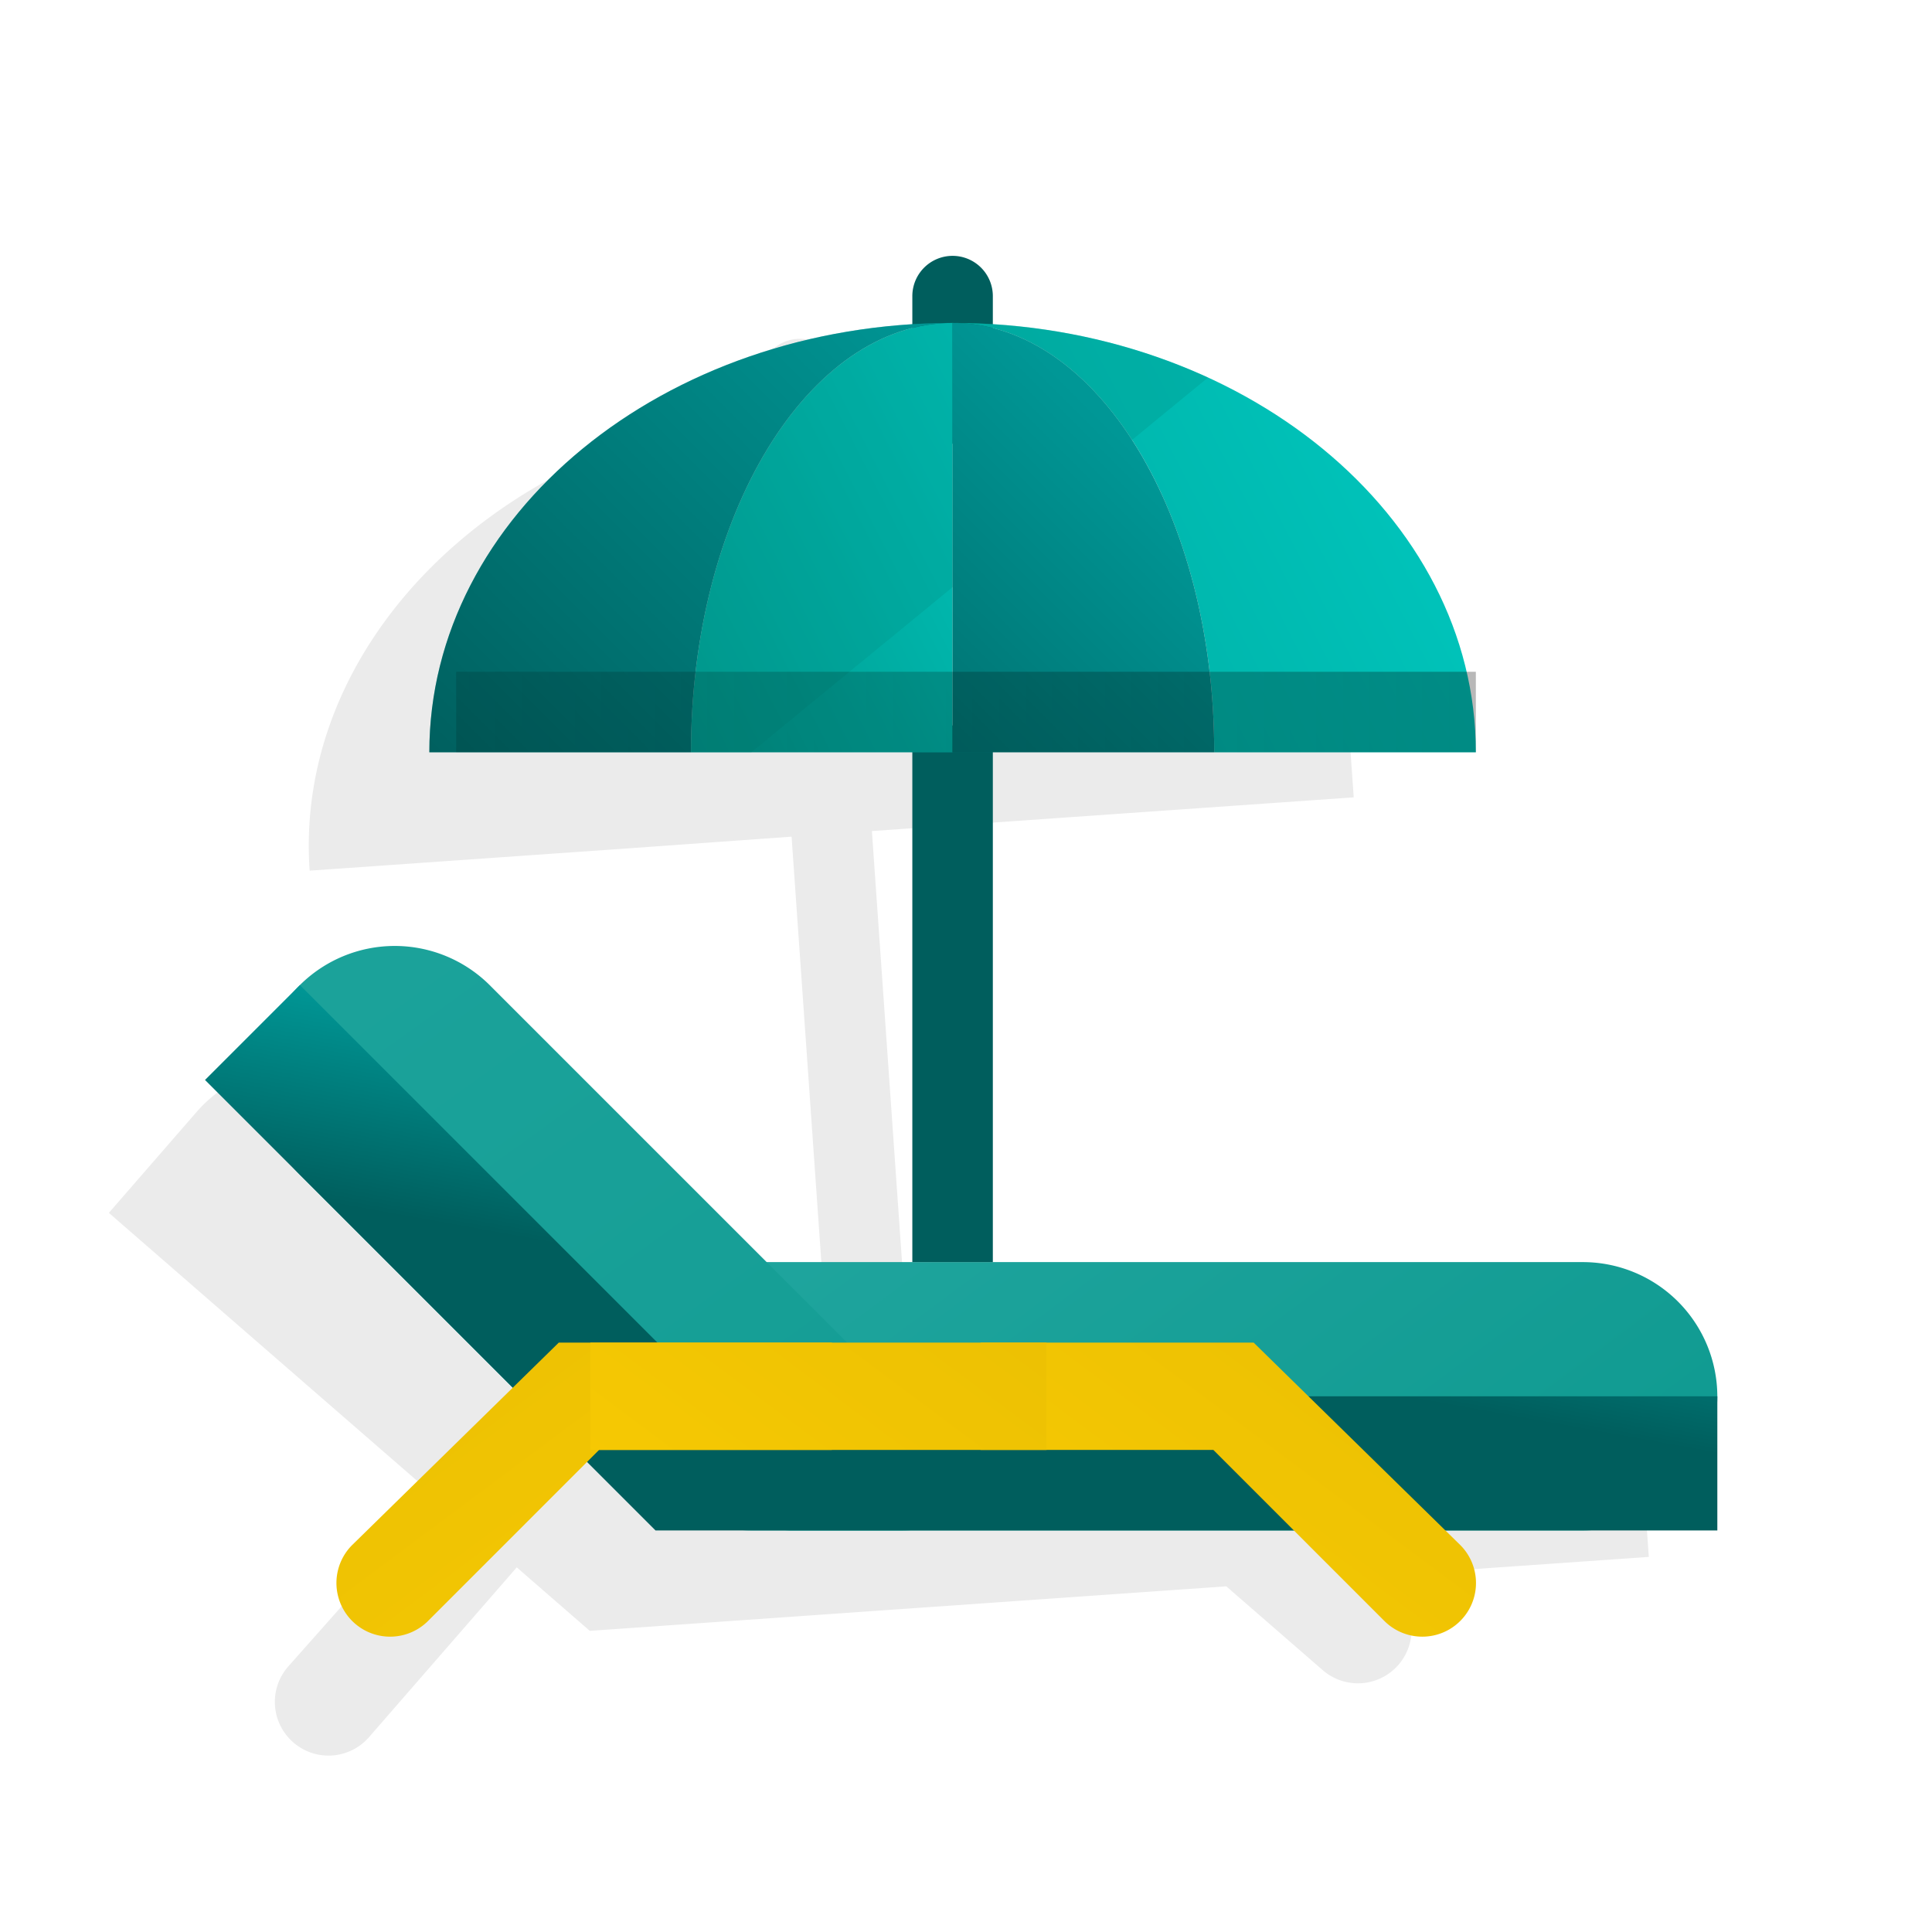
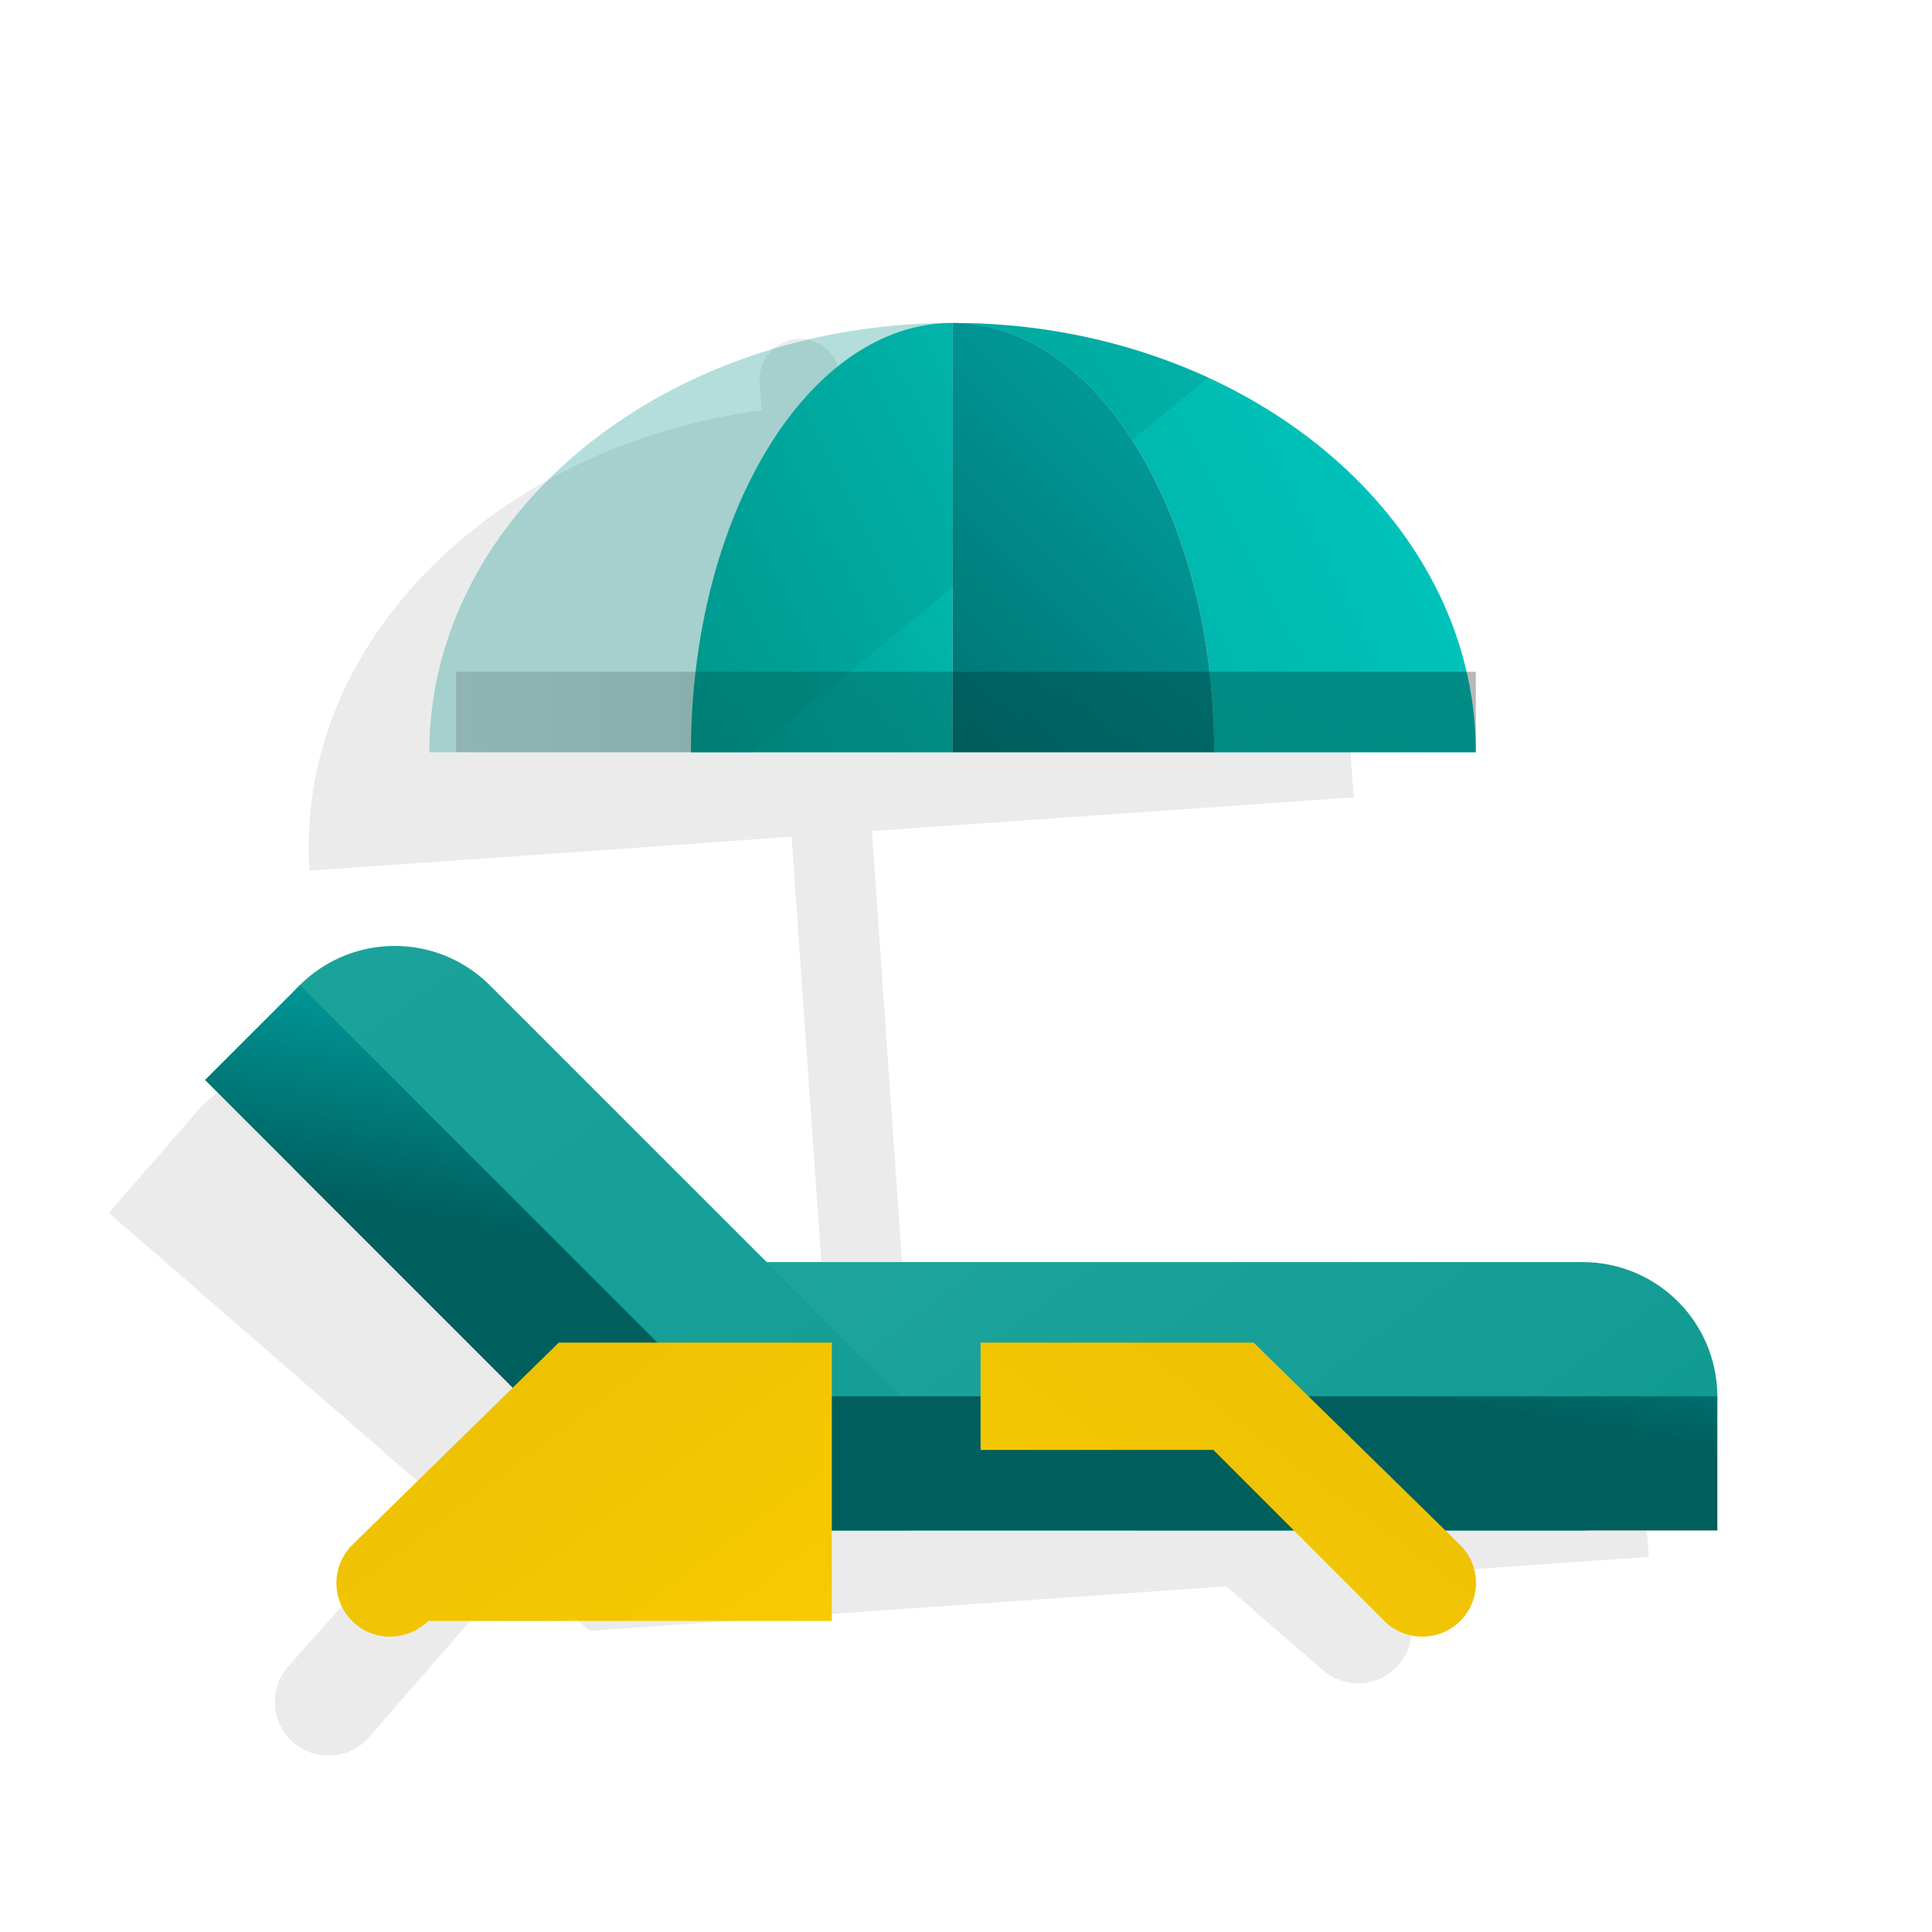
<svg xmlns="http://www.w3.org/2000/svg" width="72" height="72" viewBox="0 0 72 72">
  <defs>
    <linearGradient id="pr-pensions-pension-a" x1="-172.29%" x2="204.205%" y1="-22.596%" y2="100.361%">
      <stop offset="0%" stop-color="#39B6B3" />
      <stop offset="100%" stop-color="#009084" />
    </linearGradient>
    <linearGradient id="pr-pensions-pension-b" x1="-321.898%" x2="303.493%" y1="-353.259%" y2="336.706%">
      <stop offset="0%" stop-color="#39B6B3" />
      <stop offset="100%" stop-color="#009084" />
    </linearGradient>
    <linearGradient id="pr-pensions-pension-c" x1="61.98%" x2="46.011%" y1="27.61%" y2="58.962%">
      <stop offset="0%" stop-color="#009796" />
      <stop offset="100%" stop-color="#005E5D" />
    </linearGradient>
    <linearGradient id="pr-pensions-pension-d" x1="-110.027%" x2="162.263%" y1="-79.344%" y2="137.074%">
      <stop offset="0%" stop-color="#E5BC02" />
      <stop offset="23.8%" stop-color="#E5BB03" />
      <stop offset="100%" stop-color="#FFD003" />
    </linearGradient>
    <linearGradient id="pr-pensions-pension-e" x1="210.027%" x2="-62.263%" y1="-79.344%" y2="137.074%">
      <stop offset="0%" stop-color="#E5BC02" />
      <stop offset="23.8%" stop-color="#E5BB03" />
      <stop offset="100%" stop-color="#FFD003" />
    </linearGradient>
    <linearGradient id="pr-pensions-pension-f" x1="301.294%" x2="-124.324%" y1="-29.171%" y2="104.922%">
      <stop offset="0%" stop-color="#E5BC02" />
      <stop offset="23.8%" stop-color="#E5BB03" />
      <stop offset="100%" stop-color="#FFD003" />
    </linearGradient>
    <linearGradient id="pr-pensions-pension-g" x1="69.261%" x2="59.511%" y1="-118.195%" y2="-33.055%">
      <stop offset="0%" stop-color="#009796" />
      <stop offset="100%" stop-color="#005E5D" />
    </linearGradient>
    <linearGradient id="pr-pensions-pension-h" x1="92.282%" x2="-111.518%" y1="32.218%" y2="117.926%">
      <stop offset="0%" stop-color="#00C5BC" />
      <stop offset="100%" stop-color="#009286" />
    </linearGradient>
    <linearGradient id="pr-pensions-pension-i" x1="110.45%" x2="-18.745%" y1=".313%" y2="108.987%">
      <stop offset="0%" stop-color="#00C5BC" />
      <stop offset="100%" stop-color="#009286" />
    </linearGradient>
    <linearGradient id="pr-pensions-pension-j" x1="106.251%" x2="-7.369%" y1="4.952%" y2="98.179%">
      <stop offset="0%" stop-color="#009796" />
      <stop offset="100%" stop-color="#005E5D" />
    </linearGradient>
    <linearGradient id="pr-pensions-pension-k" x1="64.45%" x2="-15.215%" y1="26.288%" y2="157.019%">
      <stop offset="0%" stop-color="#009796" />
      <stop offset="100%" stop-color="#005E5D" />
    </linearGradient>
    <linearGradient id="pr-pensions-pension-l" x1="0%" y1="343.045%" y2="343.045%">
      <stop offset="0%" stop-opacity=".13" />
      <stop offset="45.4%" stop-opacity=".198" />
      <stop offset="100%" stop-opacity=".28" />
    </linearGradient>
  </defs>
  <g fill="none" transform="translate(4 9)">
    <path fill="#000" d="M51.765 39.39l-21.947 1.534-1.325-18.953 8.23-.576 9.726-.68-.209-2.993-.354.025c-1.417-4.625-5.29-8.341-10.373-10.261-.027-.011-.057-.019-.085-.03-.154-.057-.312-.108-.468-.162a21.311 21.311 0 0 0-1.108-.351c-.157-.045-.312-.093-.47-.135-.488-.128-.984-.24-1.488-.336-.154-.029-.31-.054-.465-.08-.458-.078-.92-.143-1.389-.193-.1-.01-.194-.025-.293-.035a23.809 23.809 0 0 0-1.679-.092h-.692l-.073-1.049a1.5 1.5 0 0 0-2.993.209l.074 1.06c-10 1.331-17.431 8.754-16.844 17.154l1-.069 8.728-.611 2.245-.157 5.987-.429 1.326 18.954-5.416.378-11.019-9.579a5.015 5.015 0 0 0-7.054.494L.057 36.2l3.773 3.281 8.468 7.36-5.559 6.267a2 2 0 1 0 3.019 2.624l5.5-6.321 2.722 2.366 3.563-.249 1.425-.1 2.066-.144 2.066-.145 14.6-1.021 3.6 3.129a2 2 0 0 0 2.624-3.019l-.592-.5 5.126-.359 4.988-.348-.346-4.992a5.014 5.014 0 0 0-5.335-4.639z" opacity=".08" />
    <path fill="url(#pr-pensions-pension-a)" d="M60 43.035a5.015 5.015 0 0 1-5 5H24a5.015 5.015 0 0 1-5-5 5.015 5.015 0 0 1 5-5h31a5.015 5.015 0 0 1 5 5z" />
    <path fill="url(#pr-pensions-pension-b)" d="M29.571 48.035c2.75 0 3.409-1.591 1.465-3.535L14.247 27.711a5.016 5.016 0 0 0-7.071 0 5.014 5.014 0 0 0 0 7.071l9.717 9.718a13.917 13.917 0 0 0 8.536 3.535h4.142z" />
    <polygon fill="url(#pr-pensions-pension-c)" points="22.5 43.035 7.176 27.711 3.64 31.247 15.429 43.035 20.429 48.035 27.5 48.035 60 48.035 60 43.035" />
-     <path fill="url(#pr-pensions-pension-d)" d="M27 41.035H16.824l-7.7 7.544a2 2 0 1 0 2.829 2.829l6.372-6.373H27v-4z" />
+     <path fill="url(#pr-pensions-pension-d)" d="M27 41.035H16.824l-7.7 7.544a2 2 0 1 0 2.829 2.829H27v-4z" />
    <path fill="url(#pr-pensions-pension-e)" d="M32.544 41.035H42.72l7.7 7.544a2 2 0 1 1-2.829 2.829l-6.372-6.373h-8.675v-4z" />
-     <rect width="17" height="4" x="18" y="41.035" fill="url(#pr-pensions-pension-f)" />
-     <rect width="3" height="20" x="30" y="18.035" fill="url(#pr-pensions-pension-g)" />
-     <path fill="#005E5D" d="M31.5.535a1.5 1.5 0 0 1 1.5 1.5v5.5h-3v-5.5a1.5 1.5 0 0 1 1.5-1.5z" />
    <path fill="url(#pr-pensions-pension-h)" d="M41.25 19.035H51c0-8.836-8.73-16-19.5-16 5.385 0 9.75 7.165 9.75 16z" />
    <path fill="url(#pr-pensions-pension-i)" d="M21.75 19.035h9.75v-16c-5.385 0-9.75 7.165-9.75 16z" />
    <path fill="#009286" d="M31.5 3.035c-10.77 0-19.5 7.164-19.5 16h12L41.018 5.072A22.793 22.793 0 0 0 31.5 3.035z" opacity=".3" />
-     <path fill="url(#pr-pensions-pension-j)" d="M31.5 3.035c-10.77 0-19.5 7.164-19.5 16h9.75c0-8.835 4.365-16 9.75-16z" />
    <path fill="url(#pr-pensions-pension-k)" d="M31.5 3.035v16h9.75c0-8.835-4.365-16-9.75-16z" />
    <rect width="38" height="3" x="13" y="16.035" fill="url(#pr-pensions-pension-l)" />
  </g>
</svg>